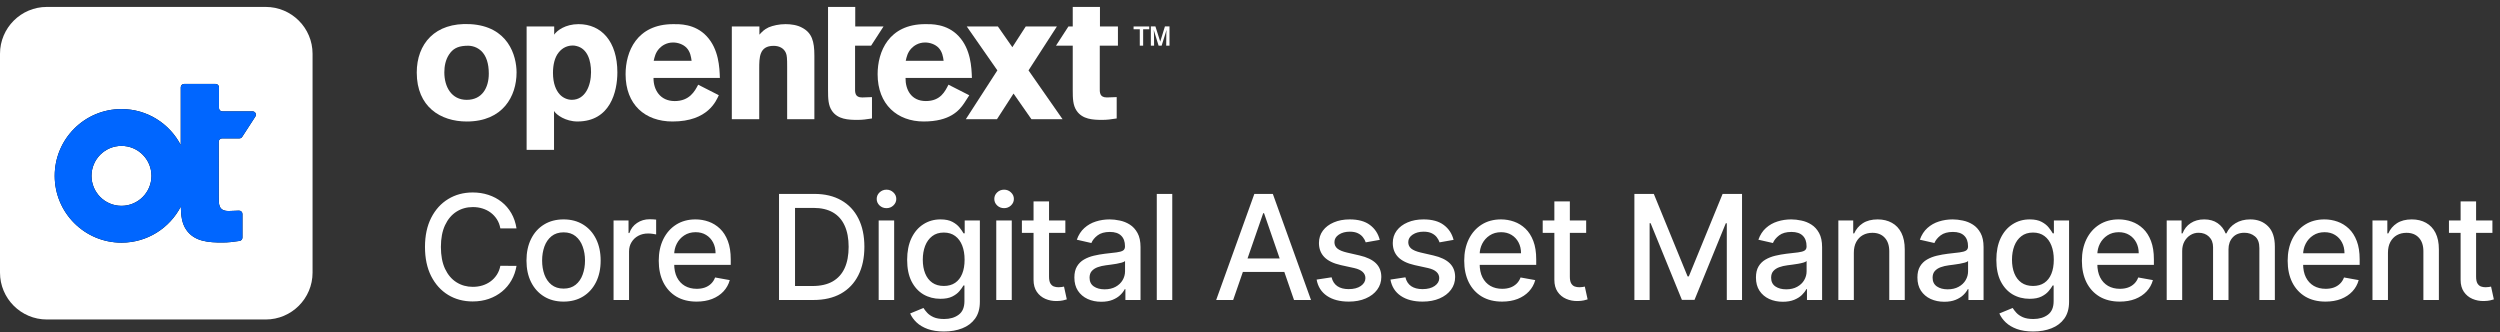
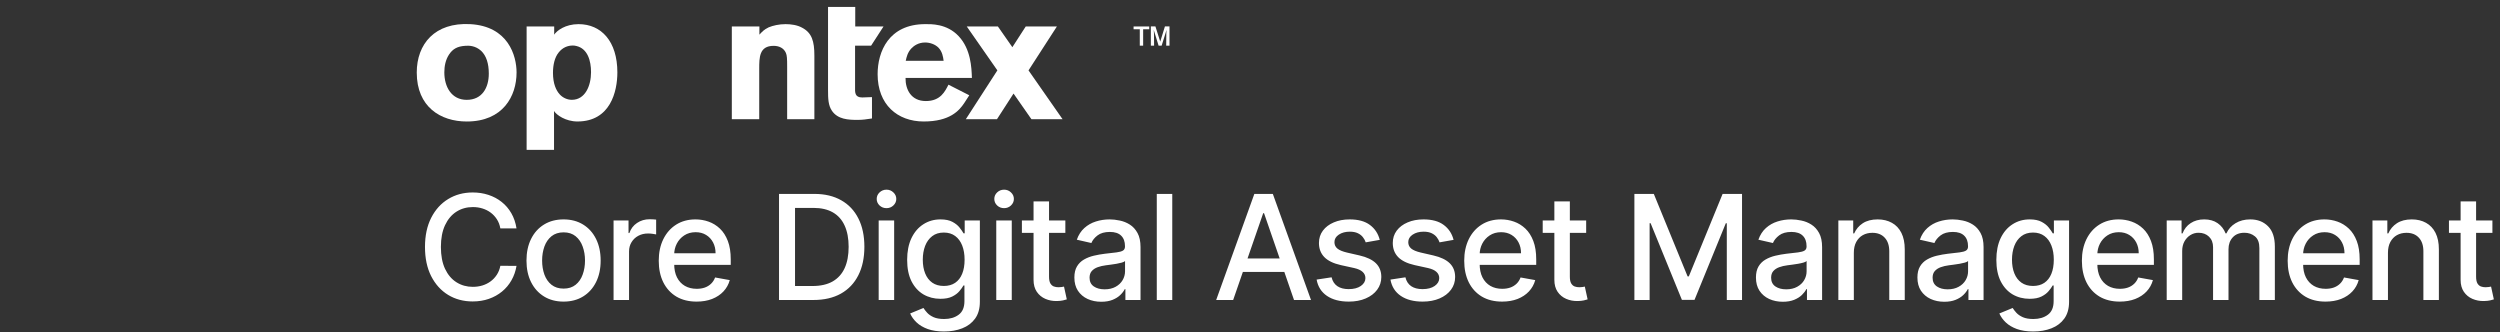
<svg xmlns="http://www.w3.org/2000/svg" width="361" height="48" viewBox="0 0 361 48" fill="none">
  <rect x="0" y="0" width="361" height="48" fill="#333333" stroke="none" />
  <path d="M74.585 32.983H72.251C72.162 32.484 71.995 32.045 71.75 31.666C71.506 31.287 71.207 30.965 70.853 30.701C70.499 30.437 70.102 30.238 69.663 30.103C69.23 29.968 68.768 29.901 68.28 29.901C67.397 29.901 66.607 30.123 65.909 30.567C65.216 31.01 64.667 31.661 64.263 32.519C63.864 33.377 63.665 34.424 63.665 35.66C63.665 36.907 63.864 37.959 64.263 38.817C64.667 39.674 65.218 40.323 65.916 40.761C66.614 41.2 67.4 41.42 68.272 41.42C68.756 41.42 69.215 41.355 69.648 41.225C70.087 41.09 70.484 40.894 70.838 40.634C71.192 40.375 71.491 40.058 71.735 39.684C71.985 39.305 72.157 38.871 72.251 38.383L74.585 38.39C74.46 39.143 74.219 39.836 73.859 40.47C73.505 41.098 73.049 41.642 72.491 42.1C71.937 42.554 71.304 42.906 70.591 43.155C69.878 43.404 69.1 43.529 68.257 43.529C66.931 43.529 65.749 43.215 64.712 42.586C63.675 41.953 62.857 41.048 62.258 39.871C61.665 38.694 61.368 37.291 61.368 35.66C61.368 34.025 61.668 32.621 62.266 31.449C62.864 30.272 63.682 29.37 64.719 28.742C65.757 28.108 66.936 27.792 68.257 27.792C69.07 27.792 69.828 27.909 70.531 28.143C71.239 28.373 71.875 28.712 72.438 29.16C73.002 29.604 73.468 30.148 73.837 30.791C74.206 31.429 74.455 32.16 74.585 32.983ZM81.379 43.551C80.302 43.551 79.362 43.304 78.559 42.811C77.756 42.317 77.133 41.627 76.689 40.739C76.245 39.851 76.023 38.814 76.023 37.627C76.023 36.436 76.245 35.394 76.689 34.501C77.133 33.608 77.756 32.915 78.559 32.422C79.362 31.928 80.302 31.681 81.379 31.681C82.456 31.681 83.396 31.928 84.198 32.422C85.001 32.915 85.624 33.608 86.068 34.501C86.512 35.394 86.734 36.436 86.734 37.627C86.734 38.814 86.512 39.851 86.068 40.739C85.624 41.627 85.001 42.317 84.198 42.811C83.396 43.304 82.456 43.551 81.379 43.551ZM81.386 41.674C82.084 41.674 82.662 41.489 83.121 41.12C83.58 40.751 83.919 40.26 84.138 39.647C84.363 39.034 84.475 38.358 84.475 37.62C84.475 36.887 84.363 36.214 84.138 35.6C83.919 34.982 83.58 34.486 83.121 34.112C82.662 33.738 82.084 33.551 81.386 33.551C80.683 33.551 80.1 33.738 79.636 34.112C79.177 34.486 78.835 34.982 78.611 35.6C78.392 36.214 78.282 36.887 78.282 37.62C78.282 38.358 78.392 39.034 78.611 39.647C78.835 40.26 79.177 40.751 79.636 41.12C80.1 41.489 80.683 41.674 81.386 41.674ZM88.598 43.319V31.831H90.76V33.656H90.88C91.089 33.037 91.458 32.551 91.987 32.197C92.52 31.838 93.124 31.659 93.797 31.659C93.936 31.659 94.101 31.664 94.29 31.674C94.485 31.684 94.637 31.696 94.747 31.711V33.85C94.657 33.825 94.497 33.798 94.268 33.768C94.039 33.733 93.809 33.715 93.58 33.715C93.051 33.715 92.58 33.828 92.166 34.052C91.757 34.272 91.433 34.578 91.194 34.972C90.954 35.361 90.835 35.805 90.835 36.303V43.319H88.598ZM100.59 43.551C99.458 43.551 98.484 43.309 97.666 42.826C96.853 42.337 96.225 41.651 95.781 40.769C95.342 39.881 95.123 38.842 95.123 37.65C95.123 36.473 95.342 35.436 95.781 34.538C96.225 33.641 96.843 32.94 97.636 32.437C98.434 31.933 99.366 31.681 100.433 31.681C101.081 31.681 101.71 31.788 102.318 32.003C102.926 32.217 103.472 32.554 103.956 33.012C104.44 33.471 104.821 34.067 105.101 34.8C105.38 35.528 105.519 36.413 105.519 37.455V38.248H96.387V36.573H103.328C103.328 35.984 103.208 35.463 102.969 35.01C102.729 34.551 102.393 34.189 101.959 33.925C101.53 33.661 101.027 33.529 100.448 33.529C99.82 33.529 99.271 33.683 98.803 33.992C98.339 34.296 97.98 34.695 97.726 35.189C97.476 35.678 97.352 36.209 97.352 36.782V38.091C97.352 38.859 97.486 39.512 97.755 40.051C98.03 40.589 98.411 41.001 98.9 41.285C99.389 41.564 99.96 41.704 100.613 41.704C101.037 41.704 101.423 41.644 101.772 41.524C102.121 41.4 102.423 41.215 102.677 40.971C102.931 40.727 103.126 40.425 103.261 40.066L105.377 40.447C105.208 41.071 104.904 41.617 104.465 42.085C104.031 42.549 103.485 42.91 102.827 43.17C102.174 43.424 101.428 43.551 100.59 43.551ZM117.45 43.319H112.491V28.001H117.607C119.108 28.001 120.397 28.308 121.474 28.921C122.551 29.529 123.376 30.404 123.95 31.546C124.528 32.683 124.817 34.047 124.817 35.638C124.817 37.233 124.525 38.605 123.942 39.752C123.364 40.898 122.526 41.781 121.429 42.399C120.332 43.013 119.006 43.319 117.45 43.319ZM114.802 41.3H117.323C118.489 41.3 119.459 41.081 120.232 40.642C121.005 40.198 121.583 39.557 121.967 38.719C122.351 37.877 122.543 36.849 122.543 35.638C122.543 34.436 122.351 33.416 121.967 32.579C121.588 31.741 121.023 31.105 120.27 30.671C119.517 30.238 118.582 30.021 117.465 30.021H114.802V41.3ZM126.88 43.319V31.831H129.116V43.319H126.88ZM128.009 30.058C127.62 30.058 127.286 29.928 127.007 29.669C126.733 29.405 126.596 29.091 126.596 28.727C126.596 28.358 126.733 28.044 127.007 27.784C127.286 27.52 127.62 27.388 128.009 27.388C128.398 27.388 128.73 27.52 129.004 27.784C129.283 28.044 129.423 28.358 129.423 28.727C129.423 29.091 129.283 29.405 129.004 29.669C128.73 29.928 128.398 30.058 128.009 30.058ZM136.31 47.867C135.397 47.867 134.612 47.747 133.954 47.508C133.301 47.269 132.767 46.952 132.353 46.558C131.939 46.164 131.63 45.733 131.426 45.264L133.348 44.471C133.483 44.691 133.662 44.922 133.887 45.167C134.116 45.416 134.425 45.628 134.814 45.803C135.208 45.977 135.714 46.064 136.332 46.064C137.18 46.064 137.881 45.858 138.434 45.444C138.988 45.035 139.264 44.382 139.264 43.484V41.225H139.122C138.988 41.469 138.793 41.741 138.539 42.04C138.29 42.34 137.946 42.599 137.507 42.818C137.068 43.038 136.497 43.147 135.794 43.147C134.886 43.147 134.069 42.935 133.341 42.512C132.618 42.083 132.044 41.452 131.62 40.619C131.201 39.782 130.992 38.752 130.992 37.53C130.992 36.309 131.199 35.261 131.613 34.389C132.032 33.516 132.605 32.848 133.333 32.384C134.061 31.915 134.886 31.681 135.809 31.681C136.522 31.681 137.098 31.801 137.537 32.04C137.975 32.275 138.317 32.549 138.561 32.863C138.811 33.177 139.003 33.454 139.137 33.693H139.302V31.831H141.493V43.574C141.493 44.561 141.264 45.371 140.805 46.005C140.346 46.638 139.726 47.107 138.943 47.411C138.165 47.715 137.287 47.867 136.31 47.867ZM136.288 41.292C136.931 41.292 137.474 41.143 137.918 40.844C138.367 40.539 138.706 40.106 138.935 39.542C139.17 38.974 139.287 38.293 139.287 37.5C139.287 36.727 139.172 36.047 138.943 35.458C138.713 34.87 138.377 34.411 137.933 34.082C137.489 33.748 136.941 33.581 136.288 33.581C135.614 33.581 135.053 33.755 134.605 34.105C134.156 34.449 133.817 34.917 133.587 35.511C133.363 36.104 133.251 36.767 133.251 37.5C133.251 38.253 133.365 38.914 133.595 39.482C133.824 40.051 134.163 40.495 134.612 40.814C135.066 41.133 135.624 41.292 136.288 41.292ZM143.861 43.319V31.831H146.097V43.319H143.861ZM144.99 30.058C144.601 30.058 144.267 29.928 143.988 29.669C143.714 29.405 143.577 29.091 143.577 28.727C143.577 28.358 143.714 28.044 143.988 27.784C144.267 27.52 144.601 27.388 144.99 27.388C145.379 27.388 145.711 27.52 145.985 27.784C146.264 28.044 146.404 28.358 146.404 28.727C146.404 29.091 146.264 29.405 145.985 29.669C145.711 29.928 145.379 30.058 144.99 30.058ZM153.837 31.831V33.626H147.562V31.831H153.837ZM149.244 29.078H151.481V39.946C151.481 40.38 151.546 40.706 151.675 40.926C151.805 41.14 151.972 41.287 152.176 41.367C152.386 41.442 152.613 41.479 152.857 41.479C153.037 41.479 153.194 41.467 153.328 41.442C153.463 41.417 153.568 41.397 153.642 41.382L154.046 43.23C153.917 43.279 153.732 43.329 153.493 43.379C153.254 43.434 152.954 43.464 152.595 43.469C152.007 43.479 151.458 43.374 150.95 43.155C150.441 42.935 150.03 42.596 149.716 42.138C149.402 41.679 149.244 41.103 149.244 40.41V29.078ZM159.022 43.574C158.294 43.574 157.636 43.439 157.048 43.17C156.459 42.896 155.993 42.499 155.649 41.98C155.31 41.462 155.14 40.826 155.14 40.073C155.14 39.425 155.265 38.891 155.514 38.473C155.764 38.054 156.1 37.722 156.524 37.478C156.948 37.233 157.422 37.049 157.945 36.924C158.469 36.8 159.002 36.705 159.546 36.64C160.234 36.56 160.793 36.495 161.221 36.446C161.65 36.391 161.962 36.303 162.156 36.184C162.351 36.064 162.448 35.87 162.448 35.6V35.548C162.448 34.895 162.264 34.389 161.895 34.03C161.531 33.671 160.987 33.491 160.264 33.491C159.511 33.491 158.918 33.658 158.484 33.992C158.055 34.321 157.758 34.688 157.594 35.092L155.492 34.613C155.741 33.915 156.105 33.352 156.584 32.923C157.068 32.489 157.624 32.175 158.252 31.98C158.88 31.781 159.541 31.681 160.234 31.681C160.693 31.681 161.179 31.736 161.693 31.846C162.211 31.95 162.695 32.145 163.144 32.429C163.597 32.713 163.969 33.12 164.258 33.648C164.547 34.172 164.692 34.852 164.692 35.69V43.319H162.508V41.749H162.418C162.274 42.038 162.057 42.322 161.767 42.601C161.478 42.881 161.107 43.112 160.653 43.297C160.199 43.481 159.656 43.574 159.022 43.574ZM159.509 41.779C160.127 41.779 160.655 41.656 161.094 41.412C161.538 41.168 161.875 40.849 162.104 40.455C162.338 40.056 162.456 39.629 162.456 39.176V37.695C162.376 37.775 162.221 37.849 161.992 37.919C161.767 37.984 161.511 38.041 161.221 38.091C160.932 38.136 160.65 38.178 160.376 38.218C160.102 38.253 159.873 38.283 159.688 38.308C159.254 38.363 158.858 38.455 158.499 38.585C158.145 38.714 157.861 38.901 157.646 39.146C157.437 39.385 157.332 39.704 157.332 40.103C157.332 40.657 157.536 41.075 157.945 41.36C158.354 41.639 158.875 41.779 159.509 41.779ZM169.275 28.001V43.319H167.039V28.001H169.275ZM178.068 43.319H175.615L181.127 28.001H183.797L189.31 43.319H186.856L182.526 30.784H182.406L178.068 43.319ZM178.479 37.321H186.438V39.265H178.479V37.321ZM199.237 34.636L197.21 34.995C197.126 34.735 196.991 34.488 196.806 34.254C196.627 34.02 196.383 33.828 196.073 33.678C195.764 33.529 195.378 33.454 194.914 33.454C194.281 33.454 193.752 33.596 193.328 33.88C192.905 34.159 192.693 34.521 192.693 34.965C192.693 35.349 192.835 35.658 193.119 35.892C193.403 36.127 193.862 36.318 194.495 36.468L196.32 36.887C197.377 37.131 198.165 37.508 198.684 38.016C199.202 38.525 199.462 39.186 199.462 39.998C199.462 40.687 199.262 41.3 198.863 41.838C198.469 42.372 197.918 42.791 197.21 43.095C196.507 43.399 195.692 43.551 194.764 43.551C193.478 43.551 192.428 43.277 191.616 42.728C190.803 42.175 190.304 41.39 190.12 40.372L192.281 40.043C192.416 40.607 192.693 41.033 193.111 41.322C193.53 41.607 194.076 41.749 194.749 41.749C195.483 41.749 196.068 41.597 196.507 41.292C196.946 40.983 197.165 40.607 197.165 40.163C197.165 39.804 197.031 39.502 196.762 39.258C196.497 39.014 196.091 38.829 195.542 38.705L193.598 38.278C192.526 38.034 191.733 37.645 191.219 37.111C190.71 36.578 190.456 35.902 190.456 35.084C190.456 34.406 190.646 33.813 191.025 33.304C191.404 32.795 191.927 32.399 192.595 32.115C193.264 31.826 194.029 31.681 194.892 31.681C196.133 31.681 197.111 31.95 197.824 32.489C198.537 33.022 199.008 33.738 199.237 34.636ZM209.898 34.636L207.871 34.995C207.786 34.735 207.651 34.488 207.467 34.254C207.287 34.02 207.043 33.828 206.734 33.678C206.425 33.529 206.038 33.454 205.575 33.454C204.941 33.454 204.413 33.596 203.989 33.88C203.565 34.159 203.353 34.521 203.353 34.965C203.353 35.349 203.495 35.658 203.779 35.892C204.064 36.127 204.522 36.318 205.156 36.468L206.981 36.887C208.038 37.131 208.826 37.508 209.344 38.016C209.863 38.525 210.122 39.186 210.122 39.998C210.122 40.687 209.923 41.3 209.524 41.838C209.13 42.372 208.579 42.791 207.871 43.095C207.168 43.399 206.352 43.551 205.425 43.551C204.138 43.551 203.089 43.277 202.276 42.728C201.463 42.175 200.965 41.39 200.78 40.372L202.942 40.043C203.076 40.607 203.353 41.033 203.772 41.322C204.191 41.607 204.737 41.749 205.41 41.749C206.143 41.749 206.729 41.597 207.168 41.292C207.607 40.983 207.826 40.607 207.826 40.163C207.826 39.804 207.691 39.502 207.422 39.258C207.158 39.014 206.751 38.829 206.203 38.705L204.258 38.278C203.186 38.034 202.393 37.645 201.88 37.111C201.371 36.578 201.117 35.902 201.117 35.084C201.117 34.406 201.306 33.813 201.685 33.304C202.064 32.795 202.588 32.399 203.256 32.115C203.924 31.826 204.689 31.681 205.552 31.681C206.794 31.681 207.771 31.95 208.484 32.489C209.197 33.022 209.668 33.738 209.898 34.636ZM216.901 43.551C215.769 43.551 214.794 43.309 213.976 42.826C213.163 42.337 212.535 41.651 212.091 40.769C211.653 39.881 211.433 38.842 211.433 37.65C211.433 36.473 211.653 35.436 212.091 34.538C212.535 33.641 213.153 32.94 213.946 32.437C214.744 31.933 215.677 31.681 216.744 31.681C217.392 31.681 218.02 31.788 218.629 32.003C219.237 32.217 219.783 32.554 220.267 33.012C220.75 33.471 221.132 34.067 221.411 34.8C221.69 35.528 221.83 36.413 221.83 37.455V38.248H212.697V36.573H219.638C219.638 35.984 219.519 35.463 219.279 35.01C219.04 34.551 218.703 34.189 218.27 33.925C217.841 33.661 217.337 33.529 216.759 33.529C216.13 33.529 215.582 33.683 215.113 33.992C214.649 34.296 214.29 34.695 214.036 35.189C213.787 35.678 213.662 36.209 213.662 36.782V38.091C213.662 38.859 213.797 39.512 214.066 40.051C214.34 40.589 214.722 41.001 215.21 41.285C215.699 41.564 216.27 41.704 216.923 41.704C217.347 41.704 217.734 41.644 218.083 41.524C218.432 41.4 218.733 41.215 218.988 40.971C219.242 40.727 219.436 40.425 219.571 40.066L221.688 40.447C221.518 41.071 221.214 41.617 220.775 42.085C220.341 42.549 219.795 42.91 219.137 43.17C218.484 43.424 217.738 43.551 216.901 43.551ZM229.042 31.831V33.626H222.767V31.831H229.042ZM224.45 29.078H226.686V39.946C226.686 40.38 226.751 40.706 226.881 40.926C227.01 41.14 227.177 41.287 227.382 41.367C227.591 41.442 227.818 41.479 228.062 41.479C228.242 41.479 228.399 41.467 228.534 41.442C228.668 41.417 228.773 41.397 228.848 41.382L229.252 43.23C229.122 43.279 228.938 43.329 228.698 43.379C228.459 43.434 228.16 43.464 227.801 43.469C227.212 43.479 226.664 43.374 226.155 43.155C225.647 42.935 225.235 42.596 224.921 42.138C224.607 41.679 224.45 41.103 224.45 40.41V29.078ZM236.006 28.001H238.811L243.688 39.909H243.867L248.744 28.001H251.549V43.319H249.35V32.235H249.208L244.69 43.297H242.865L238.347 32.227H238.205V43.319H236.006V28.001ZM257.441 43.574C256.713 43.574 256.055 43.439 255.466 43.17C254.878 42.896 254.412 42.499 254.068 41.98C253.729 41.462 253.559 40.826 253.559 40.073C253.559 39.425 253.684 38.891 253.933 38.473C254.182 38.054 254.519 37.722 254.943 37.478C255.367 37.233 255.84 37.049 256.364 36.924C256.888 36.8 257.421 36.705 257.965 36.64C258.653 36.56 259.211 36.495 259.64 36.446C260.069 36.391 260.381 36.303 260.575 36.184C260.77 36.064 260.867 35.87 260.867 35.6V35.548C260.867 34.895 260.682 34.389 260.313 34.03C259.949 33.671 259.406 33.491 258.683 33.491C257.93 33.491 257.336 33.658 256.903 33.992C256.474 34.321 256.177 34.688 256.012 35.092L253.911 34.613C254.16 33.915 254.524 33.352 255.003 32.923C255.486 32.489 256.042 32.175 256.671 31.98C257.299 31.781 257.96 31.681 258.653 31.681C259.112 31.681 259.598 31.736 260.111 31.846C260.63 31.95 261.114 32.145 261.562 32.429C262.016 32.713 262.388 33.12 262.677 33.648C262.966 34.172 263.111 34.852 263.111 35.69V43.319H260.927V41.749H260.837C260.692 42.038 260.475 42.322 260.186 42.601C259.897 42.881 259.525 43.112 259.072 43.297C258.618 43.481 258.074 43.574 257.441 43.574ZM257.927 41.779C258.546 41.779 259.074 41.656 259.513 41.412C259.957 41.168 260.293 40.849 260.523 40.455C260.757 40.056 260.874 39.629 260.874 39.176V37.695C260.794 37.775 260.64 37.849 260.41 37.919C260.186 37.984 259.929 38.041 259.64 38.091C259.351 38.136 259.069 38.178 258.795 38.218C258.521 38.253 258.291 38.283 258.107 38.308C257.673 38.363 257.277 38.455 256.917 38.585C256.563 38.714 256.279 38.901 256.065 39.146C255.855 39.385 255.751 39.704 255.751 40.103C255.751 40.657 255.955 41.075 256.364 41.36C256.773 41.639 257.294 41.779 257.927 41.779ZM267.694 36.498V43.319H265.458V31.831H267.604V33.701H267.746C268.011 33.092 268.424 32.604 268.988 32.235C269.556 31.866 270.272 31.681 271.135 31.681C271.917 31.681 272.603 31.846 273.191 32.175C273.78 32.499 274.236 32.983 274.56 33.626C274.884 34.269 275.046 35.064 275.046 36.012V43.319H272.81V36.281C272.81 35.448 272.593 34.798 272.159 34.329C271.725 33.855 271.13 33.618 270.372 33.618C269.853 33.618 269.392 33.73 268.988 33.955C268.589 34.179 268.272 34.508 268.038 34.942C267.809 35.371 267.694 35.89 267.694 36.498ZM280.757 43.574C280.029 43.574 279.371 43.439 278.783 43.17C278.194 42.896 277.728 42.499 277.384 41.98C277.045 41.462 276.875 40.826 276.875 40.073C276.875 39.425 277 38.891 277.249 38.473C277.499 38.054 277.835 37.722 278.259 37.478C278.683 37.233 279.157 37.049 279.68 36.924C280.204 36.8 280.737 36.705 281.281 36.64C281.969 36.56 282.527 36.495 282.956 36.446C283.385 36.391 283.697 36.303 283.891 36.184C284.086 36.064 284.183 35.87 284.183 35.6V35.548C284.183 34.895 283.998 34.389 283.629 34.03C283.265 33.671 282.722 33.491 281.999 33.491C281.246 33.491 280.653 33.658 280.219 33.992C279.79 34.321 279.493 34.688 279.329 35.092L277.227 34.613C277.476 33.915 277.84 33.352 278.319 32.923C278.803 32.489 279.359 32.175 279.987 31.98C280.615 31.781 281.276 31.681 281.969 31.681C282.428 31.681 282.914 31.736 283.428 31.846C283.946 31.95 284.43 32.145 284.879 32.429C285.332 32.713 285.704 33.12 285.993 33.648C286.282 34.172 286.427 34.852 286.427 35.69V43.319H284.243V41.749H284.153C284.008 42.038 283.792 42.322 283.502 42.601C283.213 42.881 282.842 43.112 282.388 43.297C281.934 43.481 281.391 43.574 280.757 43.574ZM281.243 41.779C281.862 41.779 282.39 41.656 282.829 41.412C283.273 41.168 283.61 40.849 283.839 40.455C284.073 40.056 284.19 39.629 284.19 39.176V37.695C284.111 37.775 283.956 37.849 283.727 37.919C283.502 37.984 283.246 38.041 282.956 38.091C282.667 38.136 282.385 38.178 282.111 38.218C281.837 38.253 281.607 38.283 281.423 38.308C280.989 38.363 280.593 38.455 280.234 38.585C279.88 38.714 279.595 38.901 279.381 39.146C279.172 39.385 279.067 39.704 279.067 40.103C279.067 40.657 279.271 41.075 279.68 41.36C280.089 41.639 280.61 41.779 281.243 41.779ZM293.591 47.867C292.678 47.867 291.893 47.747 291.235 47.508C290.581 47.269 290.048 46.952 289.634 46.558C289.22 46.164 288.911 45.733 288.706 45.264L290.629 44.471C290.763 44.691 290.943 44.922 291.167 45.167C291.397 45.416 291.706 45.628 292.095 45.803C292.489 45.977 292.995 46.064 293.613 46.064C294.461 46.064 295.161 45.858 295.715 45.444C296.268 45.035 296.545 44.382 296.545 43.484V41.225H296.403C296.268 41.469 296.074 41.741 295.82 42.04C295.57 42.34 295.226 42.599 294.787 42.818C294.349 43.038 293.778 43.147 293.075 43.147C292.167 43.147 291.349 42.935 290.621 42.512C289.898 42.083 289.325 41.452 288.901 40.619C288.482 39.782 288.273 38.752 288.273 37.53C288.273 36.309 288.48 35.261 288.893 34.389C289.312 33.516 289.886 32.848 290.614 32.384C291.342 31.915 292.167 31.681 293.09 31.681C293.803 31.681 294.378 31.801 294.817 32.04C295.256 32.275 295.598 32.549 295.842 32.863C296.091 33.177 296.283 33.454 296.418 33.693H296.583V31.831H298.774V43.574C298.774 44.561 298.545 45.371 298.086 46.005C297.627 46.638 297.006 47.107 296.223 47.411C295.446 47.715 294.568 47.867 293.591 47.867ZM293.568 41.292C294.211 41.292 294.755 41.143 295.199 40.844C295.648 40.539 295.987 40.106 296.216 39.542C296.45 38.974 296.568 38.293 296.568 37.5C296.568 36.727 296.453 36.047 296.223 35.458C295.994 34.87 295.658 34.411 295.214 34.082C294.77 33.748 294.221 33.581 293.568 33.581C292.895 33.581 292.334 33.755 291.885 34.105C291.437 34.449 291.097 34.917 290.868 35.511C290.644 36.104 290.531 36.767 290.531 37.5C290.531 38.253 290.646 38.914 290.876 39.482C291.105 40.051 291.444 40.495 291.893 40.814C292.347 41.133 292.905 41.292 293.568 41.292ZM306.093 43.551C304.961 43.551 303.986 43.309 303.168 42.826C302.356 42.337 301.727 41.651 301.284 40.769C300.845 39.881 300.625 38.842 300.625 37.65C300.625 36.473 300.845 35.436 301.284 34.538C301.727 33.641 302.346 32.94 303.139 32.437C303.936 31.933 304.869 31.681 305.936 31.681C306.584 31.681 307.212 31.788 307.821 32.003C308.429 32.217 308.975 32.554 309.459 33.012C309.943 33.471 310.324 34.067 310.603 34.8C310.882 35.528 311.022 36.413 311.022 37.455V38.248H301.889V36.573H308.831C308.831 35.984 308.711 35.463 308.472 35.01C308.232 34.551 307.896 34.189 307.462 33.925C307.033 33.661 306.529 33.529 305.951 33.529C305.323 33.529 304.774 33.683 304.305 33.992C303.842 34.296 303.483 34.695 303.228 35.189C302.979 35.678 302.854 36.209 302.854 36.782V38.091C302.854 38.859 302.989 39.512 303.258 40.051C303.532 40.589 303.914 41.001 304.403 41.285C304.891 41.564 305.462 41.704 306.115 41.704C306.539 41.704 306.926 41.644 307.275 41.524C307.624 41.4 307.926 41.215 308.18 40.971C308.434 40.727 308.629 40.425 308.763 40.066L310.88 40.447C310.71 41.071 310.406 41.617 309.967 42.085C309.534 42.549 308.988 42.91 308.329 43.17C307.676 43.424 306.931 43.551 306.093 43.551ZM312.872 43.319V31.831H315.018V33.701H315.16C315.4 33.067 315.791 32.574 316.335 32.22C316.878 31.861 317.529 31.681 318.287 31.681C319.055 31.681 319.698 31.861 320.217 32.22C320.74 32.579 321.127 33.072 321.376 33.701H321.496C321.77 33.087 322.206 32.599 322.805 32.235C323.403 31.866 324.116 31.681 324.944 31.681C325.986 31.681 326.836 32.008 327.494 32.661C328.158 33.314 328.489 34.299 328.489 35.615V43.319H326.253V35.825C326.253 35.047 326.041 34.483 325.617 34.134C325.193 33.785 324.687 33.611 324.099 33.611C323.371 33.611 322.805 33.835 322.401 34.284C321.997 34.728 321.795 35.299 321.795 35.997V43.319H319.566V35.683C319.566 35.059 319.371 34.558 318.982 34.179C318.594 33.8 318.087 33.611 317.464 33.611C317.04 33.611 316.649 33.723 316.29 33.947C315.936 34.167 315.649 34.474 315.43 34.867C315.215 35.261 315.108 35.718 315.108 36.236V43.319H312.872ZM335.806 43.551C334.674 43.551 333.699 43.309 332.882 42.826C332.069 42.337 331.441 41.651 330.997 40.769C330.558 39.881 330.339 38.842 330.339 37.65C330.339 36.473 330.558 35.436 330.997 34.538C331.441 33.641 332.059 32.94 332.852 32.437C333.65 31.933 334.582 31.681 335.649 31.681C336.297 31.681 336.926 31.788 337.534 32.003C338.142 32.217 338.688 32.554 339.172 33.012C339.656 33.471 340.037 34.067 340.316 34.8C340.596 35.528 340.735 36.413 340.735 37.455V38.248H331.603V36.573H338.544C338.544 35.984 338.424 35.463 338.185 35.01C337.945 34.551 337.609 34.189 337.175 33.925C336.746 33.661 336.243 33.529 335.664 33.529C335.036 33.529 334.487 33.683 334.019 33.992C333.555 34.296 333.196 34.695 332.942 35.189C332.692 35.678 332.568 36.209 332.568 36.782V38.091C332.568 38.859 332.702 39.512 332.971 40.051C333.246 40.589 333.627 41.001 334.116 41.285C334.604 41.564 335.175 41.704 335.829 41.704C336.253 41.704 336.639 41.644 336.988 41.524C337.337 41.4 337.639 41.215 337.893 40.971C338.147 40.727 338.342 40.425 338.476 40.066L340.593 40.447C340.424 41.071 340.119 41.617 339.681 42.085C339.247 42.549 338.701 42.91 338.043 43.17C337.389 43.424 336.644 43.551 335.806 43.551ZM344.821 36.498V43.319H342.585V31.831H344.731V33.701H344.874C345.138 33.092 345.552 32.604 346.115 32.235C346.684 31.866 347.399 31.681 348.262 31.681C349.045 31.681 349.73 31.846 350.319 32.175C350.907 32.499 351.363 32.983 351.688 33.626C352.012 34.269 352.174 35.064 352.174 36.012V43.319H349.937V36.281C349.937 35.448 349.72 34.798 349.287 34.329C348.853 33.855 348.257 33.618 347.499 33.618C346.98 33.618 346.519 33.73 346.115 33.955C345.716 34.179 345.4 34.508 345.165 34.942C344.936 35.371 344.821 35.89 344.821 36.498ZM359.904 31.831V33.626H353.629V31.831H359.904ZM355.312 29.078H357.548V39.946C357.548 40.38 357.613 40.706 357.742 40.926C357.872 41.14 358.039 41.287 358.244 41.367C358.453 41.442 358.68 41.479 358.924 41.479C359.104 41.479 359.261 41.467 359.395 41.442C359.53 41.417 359.635 41.397 359.71 41.382L360.113 43.23C359.984 43.279 359.799 43.329 359.56 43.379C359.321 43.434 359.021 43.464 358.662 43.469C358.074 43.479 357.526 43.374 357.017 43.155C356.508 42.935 356.097 42.596 355.783 42.138C355.469 41.679 355.312 41.103 355.312 40.41V29.078Z" fill="white" />
  <g clip-path="url(#clip0_4008_328)">
    <path d="M0 7.77C0 4.031 3.031 1 6.77 1H38.364C42.103 1 45.134 4.031 45.134 7.77V39.364C45.134 43.103 42.103 46.134 38.364 46.134H6.77C3.031 46.134 0 43.103 0 39.364V7.77Z" fill="white" />
    <path d="M31.581 20.46C31.581 20.2 31.795 19.983 32.059 19.983H34.566C34.729 19.983 34.879 19.903 34.968 19.765L36.875 16.823C37.083 16.504 36.854 16.085 36.474 16.085H32.099C31.836 16.085 31.621 15.87 31.621 15.607V12.607C31.621 12.344 31.407 12.124 31.144 12.124H26.579C26.315 12.124 26.101 12.338 26.101 12.601V20.951C24.494 17.861 21.265 15.75 17.542 15.75C12.216 15.75 7.898 20.068 7.898 25.394C7.898 30.72 12.216 35.038 17.542 35.038C21.271 35.038 24.504 32.92 26.108 29.823C26.136 31.182 26.27 32.253 26.894 33.176C28.082 34.908 30.176 35.016 32.087 35.016C32.974 35.016 33.639 34.933 34.597 34.789C34.833 34.752 35.007 34.55 35.007 34.314V30.894C35.007 30.625 34.784 30.408 34.511 30.417L33.023 30.472C31.545 30.472 31.582 29.503 31.582 28.344L31.581 20.46ZM17.542 29.723C15.151 29.723 13.213 27.785 13.213 25.394C13.213 23.003 15.151 21.065 17.542 21.065C19.933 21.065 21.871 23.003 21.871 25.394C21.871 27.785 19.933 29.723 17.542 29.723Z" fill="black" />
-     <path d="M31.581 20.46C31.581 20.2 31.795 19.983 32.059 19.983H34.566C34.729 19.983 34.879 19.903 34.968 19.765L36.875 16.823C37.083 16.504 36.854 16.085 36.474 16.085H32.099C31.836 16.085 31.621 15.87 31.621 15.607V12.607C31.621 12.344 31.407 12.124 31.144 12.124H26.579C26.315 12.124 26.101 12.338 26.101 12.601V20.951C24.494 17.861 21.265 15.75 17.542 15.75C12.216 15.75 7.898 20.068 7.898 25.394C7.898 30.72 12.216 35.038 17.542 35.038C21.271 35.038 24.504 32.92 26.108 29.823C26.136 31.182 26.27 32.253 26.894 33.176C28.082 34.908 30.176 35.016 32.087 35.016C32.974 35.016 33.639 34.933 34.597 34.789C34.833 34.752 35.007 34.55 35.007 34.314V30.894C35.007 30.625 34.784 30.408 34.511 30.417L33.023 30.472C31.545 30.472 31.582 29.503 31.582 28.344L31.581 20.46ZM17.542 29.723C15.151 29.723 13.213 27.785 13.213 25.394C13.213 23.003 15.151 21.065 17.542 21.065C19.933 21.065 21.871 23.003 21.871 25.394C21.871 27.785 19.933 29.723 17.542 29.723Z" fill="#0066FF" />
  </g>
-   <path d="M74.591 10.477C74.591 13.869 72.638 17.545 67.397 17.545C63.621 17.543 60.179 15.436 60.179 10.477C60.179 6.363 62.774 3.203 67.912 3.486C73.385 3.794 74.593 8.036 74.593 10.477H74.591ZM64.829 7.894C64.34 8.646 64.161 9.55 64.161 10.452C64.161 12.533 65.189 14.418 67.397 14.418C69.605 14.418 70.583 12.684 70.583 10.628C70.583 9.174 70.222 8.045 69.479 7.343C68.656 6.592 67.731 6.565 67.167 6.616C66.037 6.692 65.369 7.067 64.829 7.894Z" fill="white" />
+   <path d="M74.591 10.477C74.591 13.869 72.638 17.545 67.397 17.545C63.621 17.543 60.179 15.436 60.179 10.477C60.179 6.363 62.774 3.203 67.912 3.486C73.385 3.794 74.593 8.036 74.593 10.477H74.591M64.829 7.894C64.34 8.646 64.161 9.55 64.161 10.452C64.161 12.533 65.189 14.418 67.397 14.418C69.605 14.418 70.583 12.684 70.583 10.628C70.583 9.174 70.222 8.045 69.479 7.343C68.656 6.592 67.731 6.565 67.167 6.616C66.037 6.692 65.369 7.067 64.829 7.894Z" fill="white" />
  <path d="M109.659 5.002C110.044 4.59 110.3 4.283 110.995 3.948C111.612 3.692 112.486 3.486 113.435 3.486C114.231 3.486 115.131 3.614 115.824 3.999C117.237 4.745 117.596 5.953 117.596 8.034V17.208H113.665V9.653C113.665 8.445 113.639 8.009 113.486 7.648C113.178 6.929 112.484 6.62 111.714 6.62C109.632 6.62 109.632 8.29 109.632 9.961V17.208H105.675V3.82H109.657V5.002H109.659Z" fill="white" />
-   <path d="M103.797 13.744C103.435 14.509 102.269 17.544 97.117 17.544C93.135 17.544 90.335 15.107 90.335 10.712C90.335 7.475 91.927 3.486 97.221 3.486C98.017 3.486 100.329 3.388 102.05 5.238C103.797 7.114 103.899 9.734 103.95 11.252H94.368C94.341 12.923 95.292 14.594 97.425 14.594C99.557 14.594 100.327 13.18 100.816 12.23L103.795 13.746L103.797 13.744ZM99.867 8.783C99.789 8.217 99.687 7.473 99.121 6.882C98.632 6.393 97.889 6.136 97.194 6.136C96.243 6.136 95.575 6.599 95.19 7.01C94.651 7.601 94.522 8.219 94.394 8.783H99.867Z" fill="white" />
-   <path d="M158.808 6.599H161.429V3.82H158.834V1H154.904V3.82H154.281L152.481 6.599H154.904V12.969C154.904 14.254 154.93 15.204 155.47 16C156.317 17.233 157.808 17.311 159.168 17.311C159.887 17.311 160.401 17.233 161.25 17.105V14.02L159.836 14.071C158.783 14.071 158.783 13.376 158.808 12.555V6.597V6.599Z" fill="white" />
  <path d="M119.566 1H123.497V3.82H127.582L125.784 6.599H123.472V12.557C123.446 13.38 123.446 14.073 124.501 14.073L125.914 14.022V17.107C125.067 17.235 124.552 17.312 123.833 17.312C122.47 17.312 120.981 17.235 120.134 16.002C119.594 15.206 119.568 14.254 119.568 12.97V1H119.566Z" fill="white" />
  <path d="M165.07 6.599H164.585V4.23H163.688V3.82H165.949V4.23H165.07V6.599ZM168.878 6.599H168.4L168.417 4.883L168.442 4.313L168.308 4.781L167.738 6.599H167.302L166.6 4.32L166.634 4.881L166.651 6.597H166.183V3.816H166.843L167.538 6.01L168.215 3.816H168.876V6.597L168.878 6.599Z" fill="white" />
  <path d="M139.966 13.756L139.213 14.918C138.509 15.953 137.182 17.543 133.385 17.543C129.589 17.543 126.728 15.105 126.728 10.711C126.728 7.473 128.32 3.484 133.614 3.484C134.41 3.484 136.722 3.386 138.443 5.236C140.19 7.112 140.292 9.733 140.343 11.251H130.76C130.734 12.921 131.561 14.592 133.693 14.592C135.825 14.592 136.471 13.178 136.959 12.228L139.966 13.758V13.756ZM136.259 8.783C136.182 8.217 136.08 7.473 135.514 6.882C135.025 6.393 134.282 6.136 133.587 6.136C132.636 6.136 131.968 6.599 131.583 7.011C131.044 7.601 130.915 8.219 130.787 8.783H136.259Z" fill="white" />
  <path d="M153.432 17.21L148.518 10.163L152.617 3.82H148.118L146.184 6.814L144.095 3.82H139.598L144.019 10.163L139.466 17.21H143.965L146.354 13.51L148.935 17.21H153.432Z" fill="white" />
  <path d="M80.028 5.002C80.405 4.426 81.619 3.486 83.547 3.486C86.836 3.486 89.148 5.98 89.148 10.45C89.148 13.2 88.146 17.542 83.381 17.542C81.668 17.542 80.339 16.589 80.001 16.026V21.643H76.044V3.82H80.026V5.002H80.028ZM82.7 6.574C81.981 6.574 81.236 6.861 80.671 7.579C80.105 8.271 79.849 9.349 79.849 10.52C79.849 12.098 80.311 13.055 80.8 13.604C81.256 14.12 81.93 14.414 82.572 14.414C84.498 14.414 85.346 12.385 85.346 10.424C85.346 8.774 84.857 7.027 83.24 6.644C83.06 6.597 82.879 6.572 82.7 6.572V6.574Z" fill="white" />
  <defs>
    <clipPath id="clip0_4008_328">
-       <rect width="45.134" height="45.134" fill="white" transform="translate(0 1)" />
-     </clipPath>
+       </clipPath>
  </defs>
</svg>